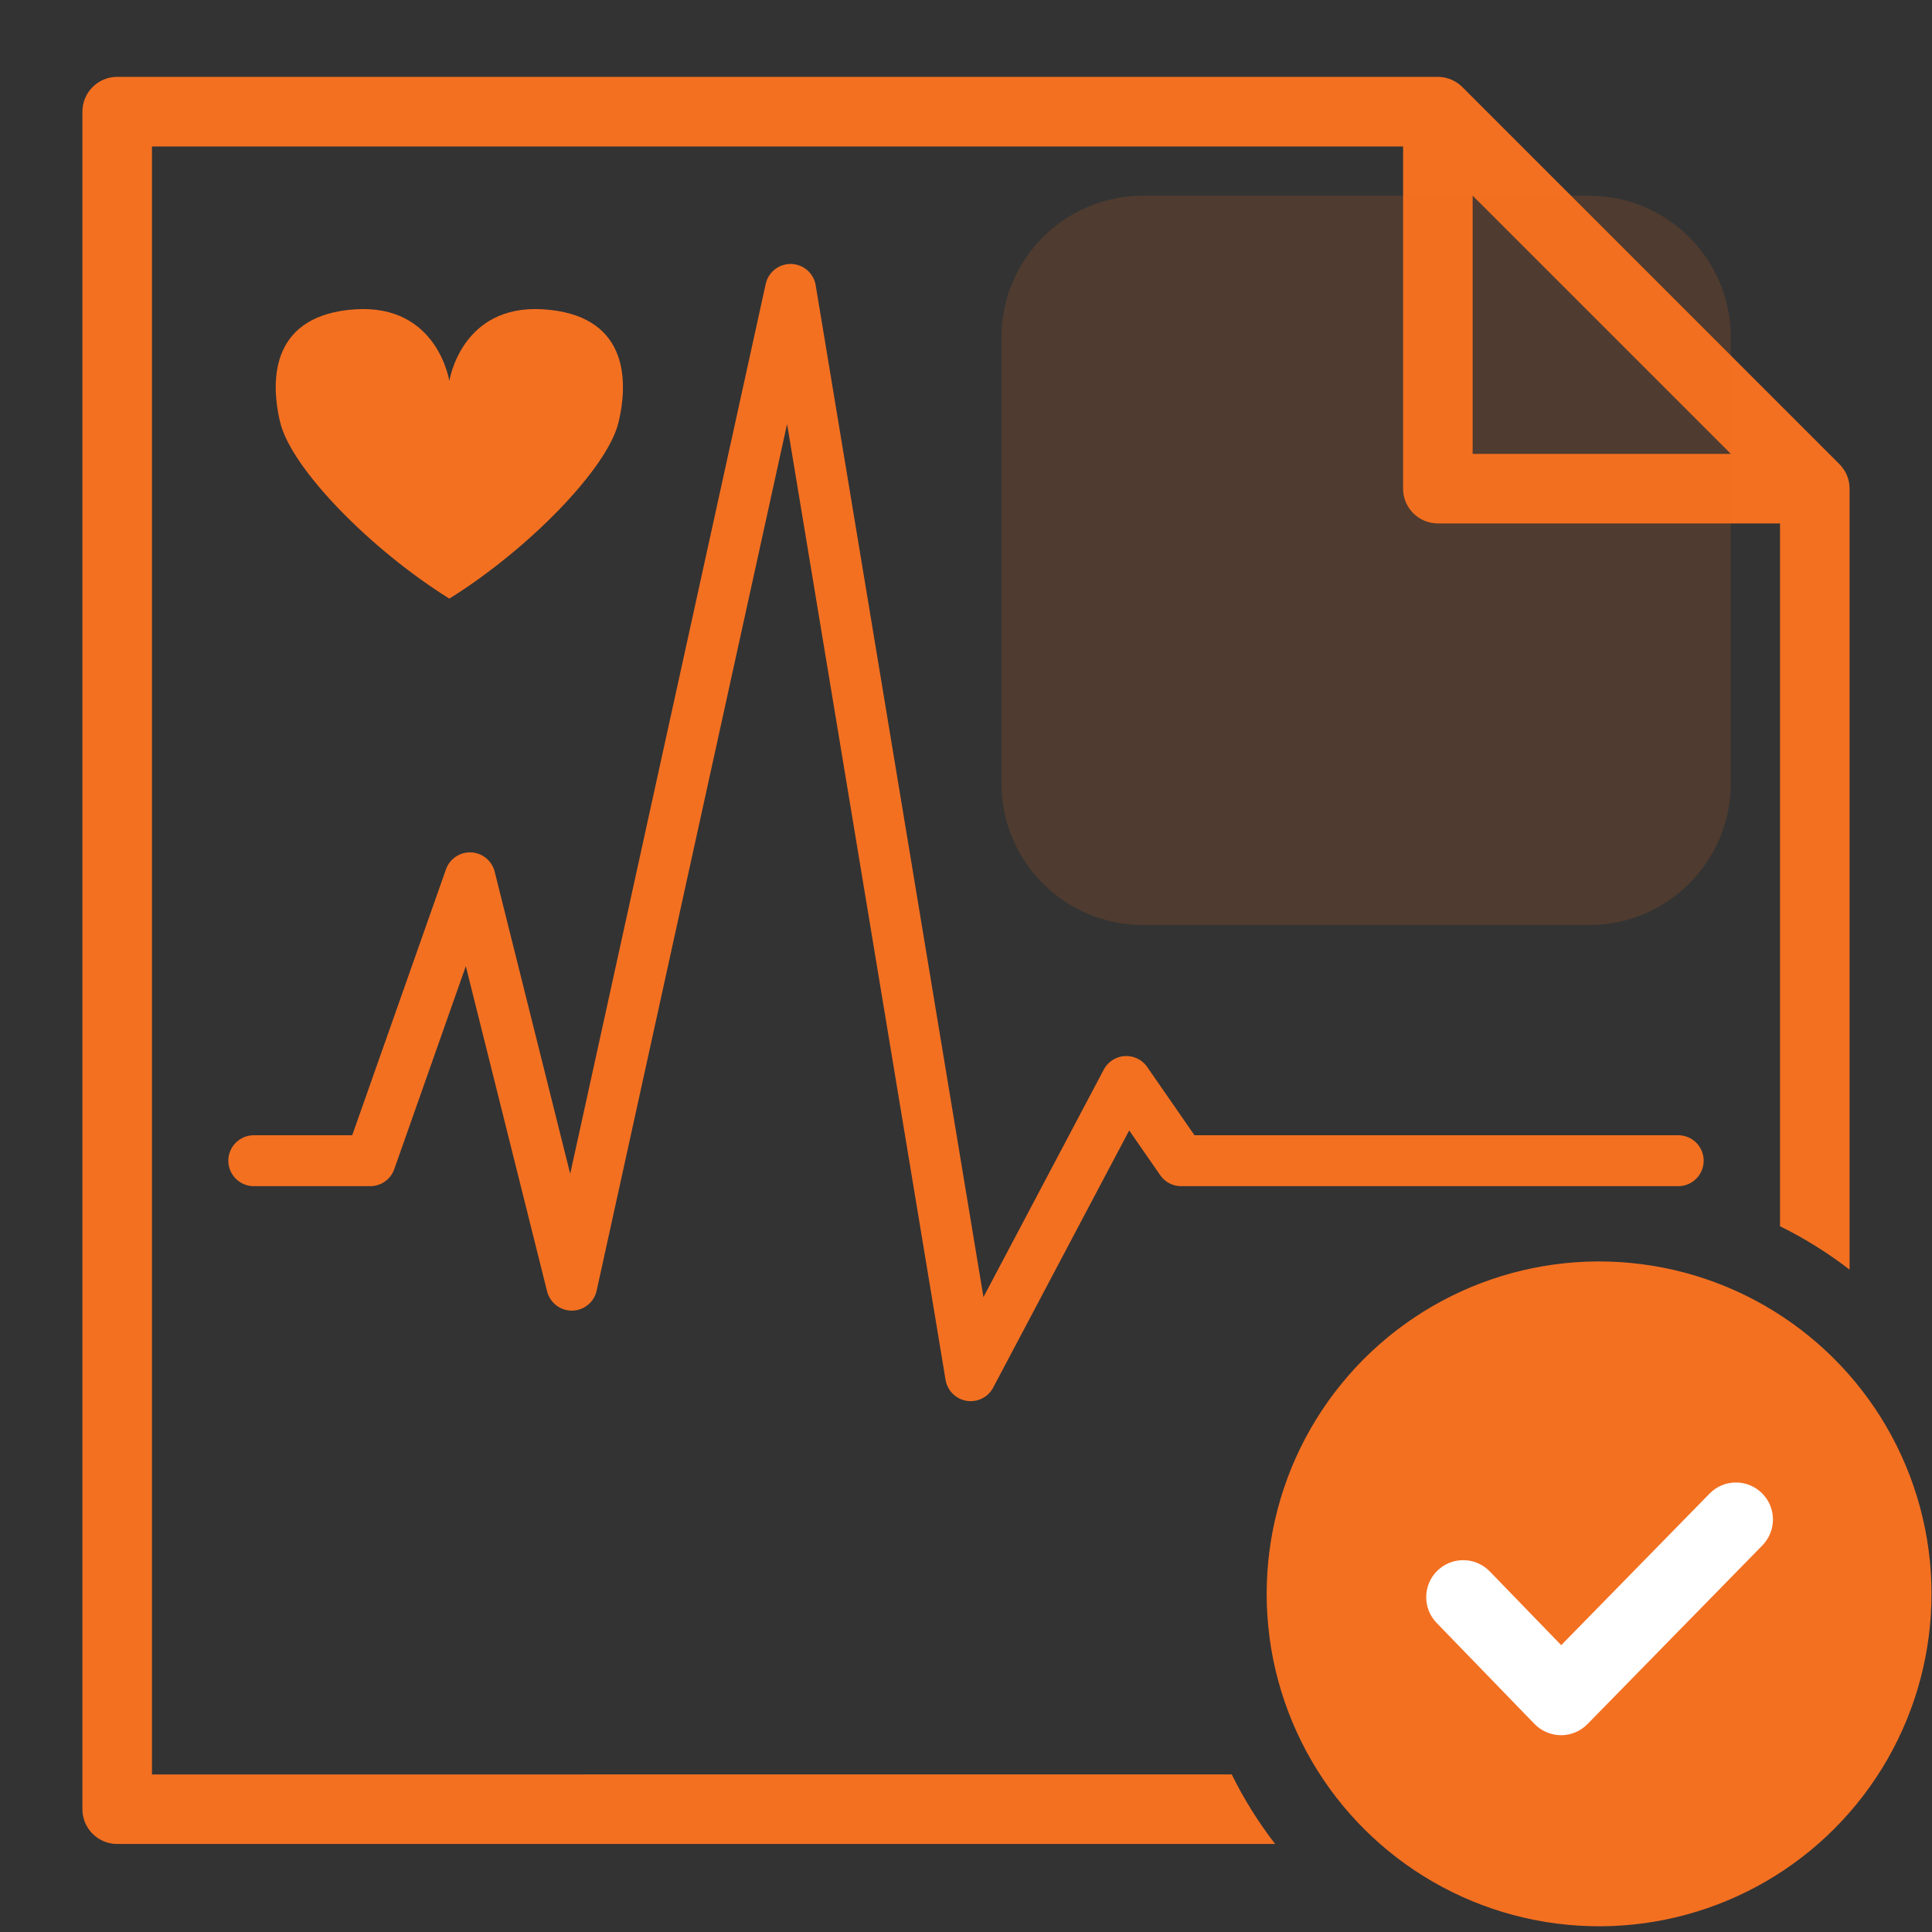
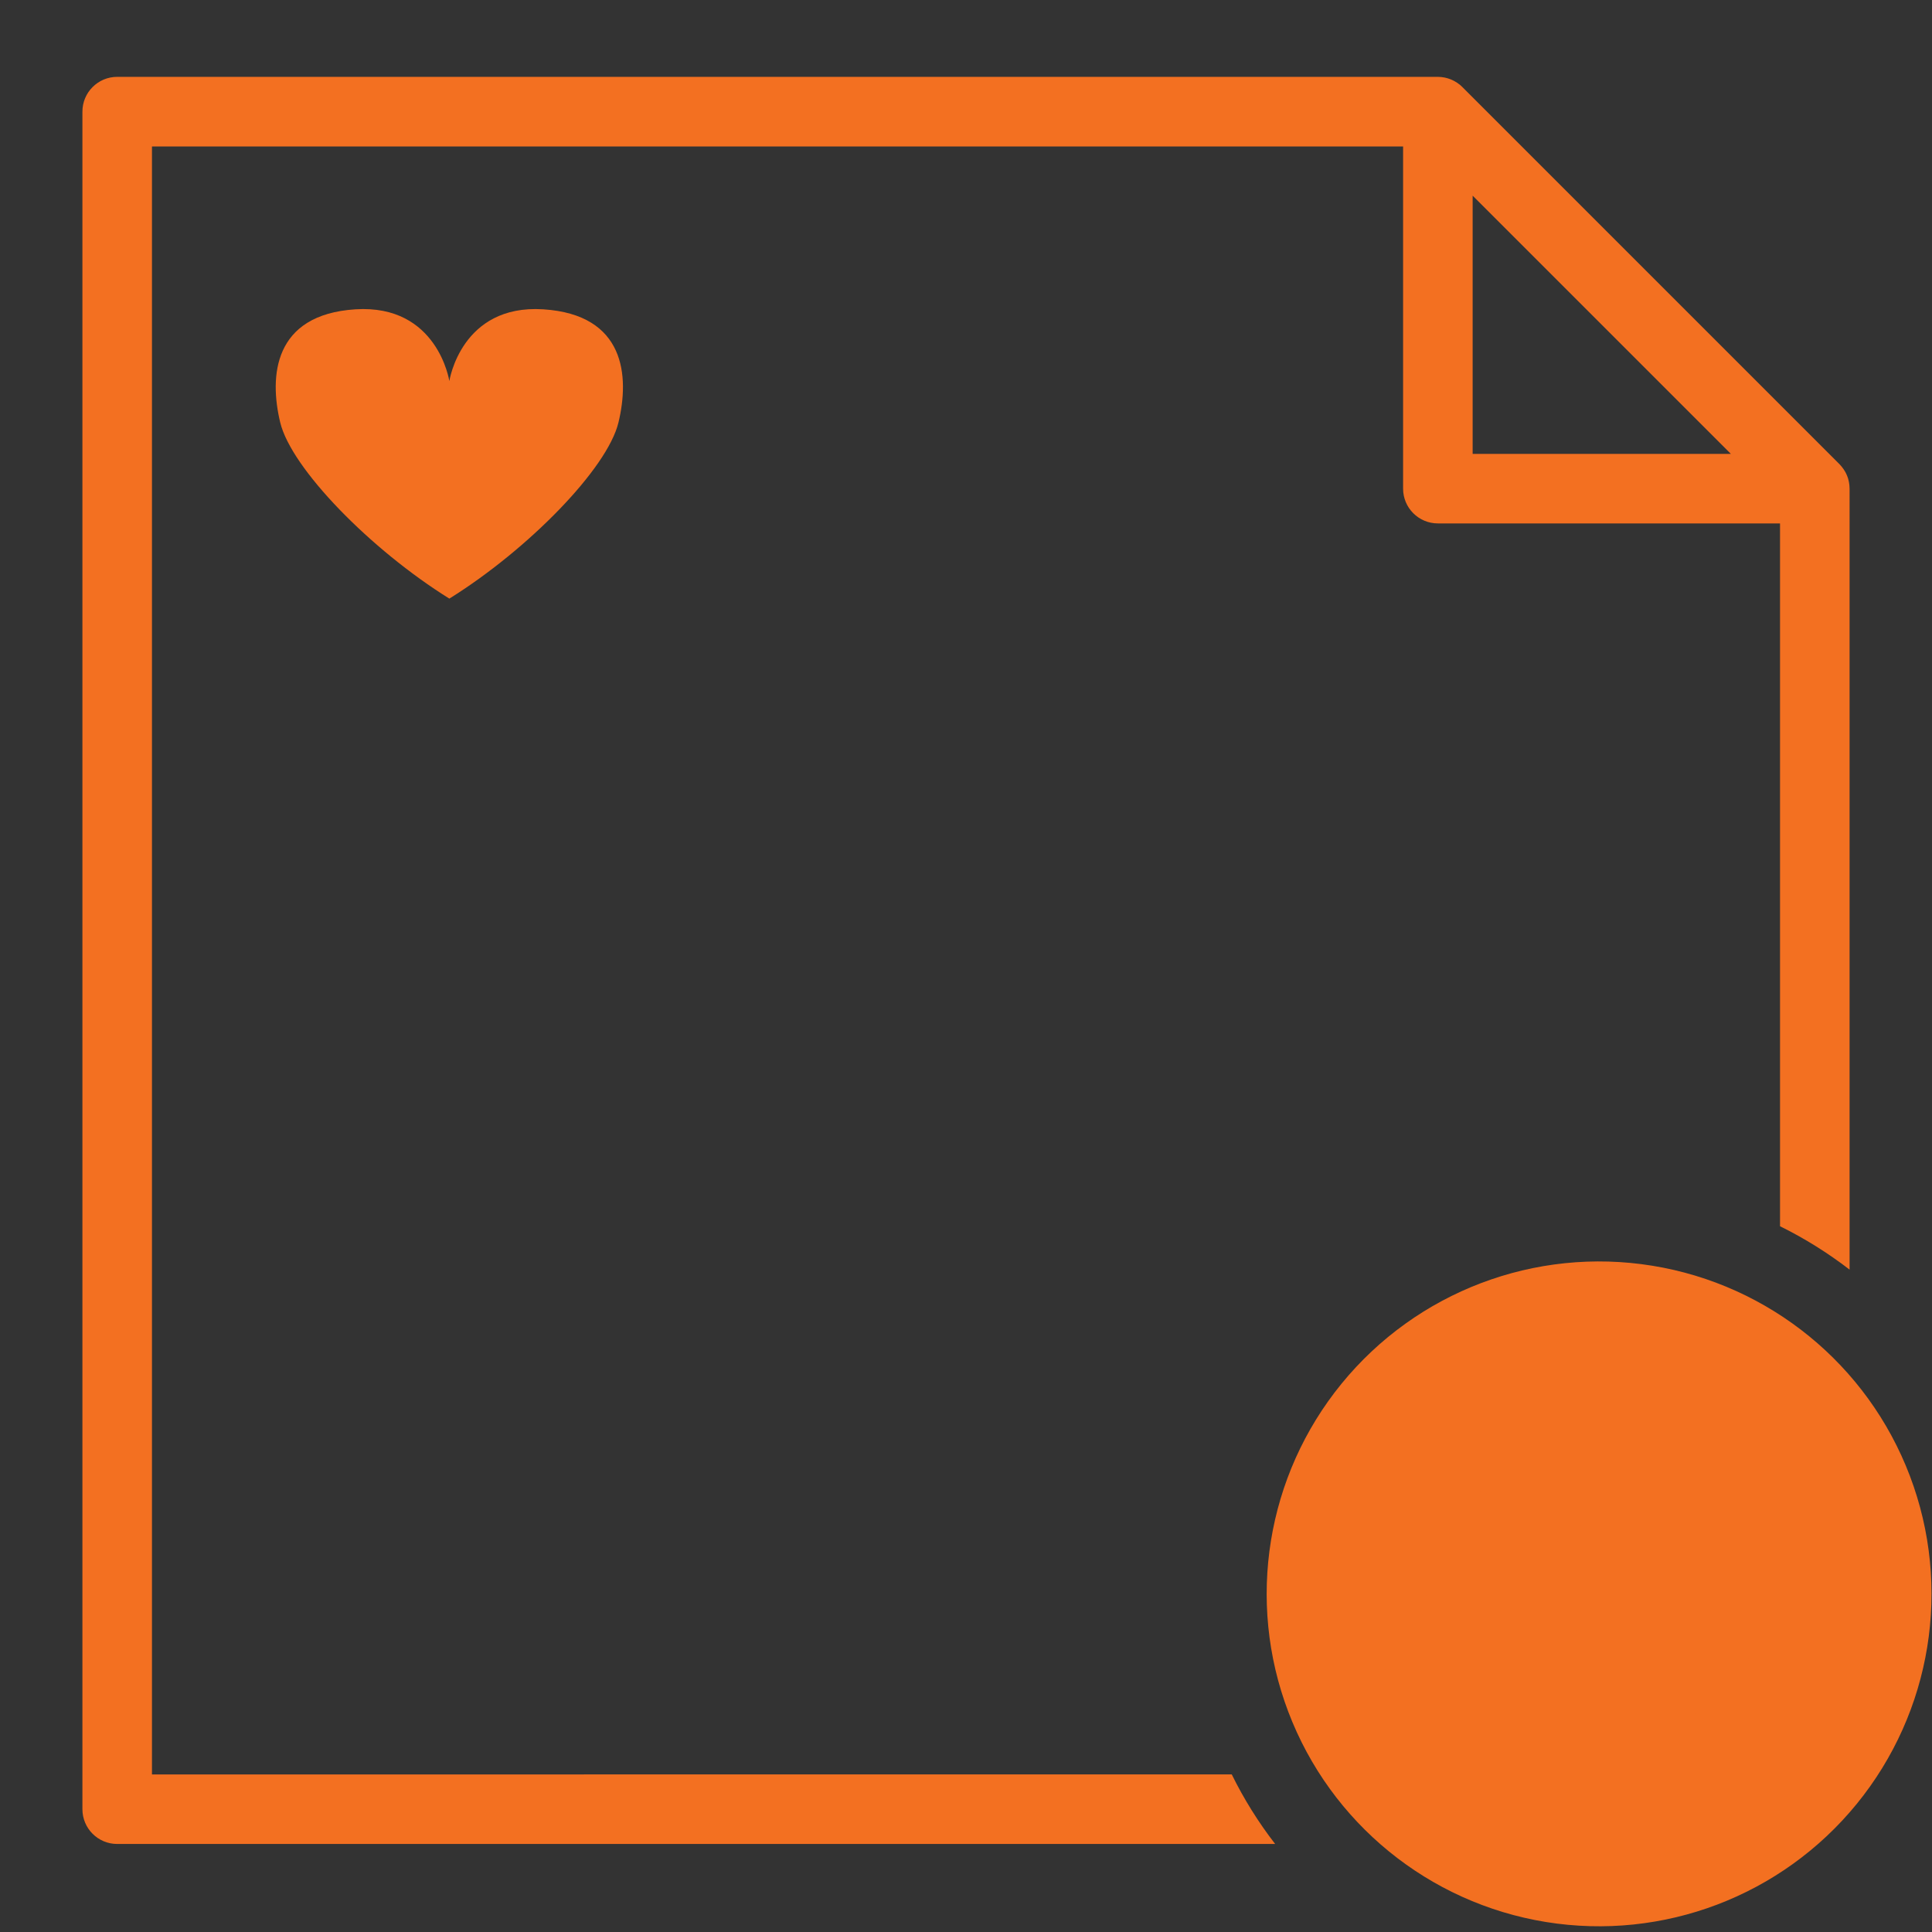
<svg xmlns="http://www.w3.org/2000/svg" version="1.1" x="0px" y="0px" viewBox="0 0 500 500" style="enable-background:new 0 0 500 500;" xml:space="preserve">
  <rect x="0" y="0" width="500" height="500" fill="#333333" stroke="none" />
  <style type="text/css">
	.st0{fill:none;stroke:#000000;stroke-width:18;stroke-linecap:round;stroke-linejoin:round;stroke-miterlimit:10;}
	.st1{display:none;fill:none;stroke:#000000;stroke-width:18;stroke-linecap:round;stroke-linejoin:round;stroke-miterlimit:10;}
	.st2{fill:#77ACF1;}
	.st3{fill:none;stroke:#000000;stroke-miterlimit:10;}
	.st4{fill:#F37021;}
	.st5{fill:#FFF8F2;}
	.st6{opacity:0.15;fill:#F37021;}
	.st7{fill:#FFFFFF;}
	.st8{fill:none;stroke:#F37021;stroke-width:14;stroke-linecap:round;stroke-linejoin:round;stroke-miterlimit:10;}
	.st9{fill:none;stroke:#F37021;stroke-width:13.178;stroke-linecap:round;stroke-linejoin:round;stroke-miterlimit:10;}
	.st10{fill:none;stroke:#F37021;stroke-width:12.172;stroke-linecap:round;stroke-linejoin:round;stroke-miterlimit:10;}
	.st11{fill:none;stroke:#F37021;stroke-width:18;stroke-linecap:round;stroke-linejoin:round;stroke-miterlimit:10;}
	.st12{fill:none;stroke:#F37021;stroke-width:11.842;stroke-linecap:round;stroke-linejoin:round;stroke-miterlimit:10;}
	.st13{fill:#FFFFFF;stroke:#F37021;stroke-width:11.842;stroke-linecap:round;stroke-linejoin:round;stroke-miterlimit:10;}
	.st14{fill:none;stroke:#F37021;stroke-width:16;stroke-linecap:round;stroke-linejoin:round;stroke-miterlimit:10;}
	.st15{fill:#FFFFFF;stroke:#F37021;stroke-width:16;stroke-linecap:round;stroke-linejoin:round;stroke-miterlimit:10;}
	.st16{fill:#F1F2F2;}
	.st17{fill:none;}
	.st18{fill:#FFFFFF;stroke:#E97E67;stroke-width:16;stroke-linecap:round;stroke-linejoin:round;stroke-miterlimit:10;}
	.st19{fill:none;stroke:#F37021;stroke-width:16;stroke-miterlimit:10;}
	.st20{fill:#F37021;stroke:#F37021;stroke-width:2;stroke-miterlimit:10;}
	.st21{fill:#F37021;stroke:#F37021;stroke-width:4;stroke-miterlimit:10;}
	.st22{fill:#F37021;stroke:#F37021;stroke-width:5;stroke-miterlimit:10;}
	.st23{fill:none;stroke:#F37021;stroke-width:17;stroke-linecap:round;stroke-linejoin:round;stroke-miterlimit:10;}
	.st24{fill:none;stroke:#F37021;stroke-width:12;stroke-miterlimit:10;}
	.st25{fill:none;stroke:#F37021;stroke-width:18;stroke-miterlimit:10;}
	.st26{fill:#F37021;stroke:#F37021;stroke-width:5;stroke-linecap:round;stroke-linejoin:round;stroke-miterlimit:10;}
</style>
  <g id="Layer_1">
</g>
  <g id="Layer_2">
    <ellipse transform="matrix(0.16 -0.987 0.987 0.16 -59.557 755.064)" class="st4" cx="413.96" cy="412.53" rx="86.04" ry="86.04" />
    <g>
-       <path class="st7" d="M403.96,458.07c-5.01-0.01-9.85-2.07-13.32-5.65l-25.33-26.15c-3.45-3.56-5.31-8.26-5.23-13.22    c0.08-4.96,2.09-9.6,5.65-13.05c3.48-3.37,8.07-5.23,12.92-5.23c5.07,0,9.81,2.01,13.34,5.65l12.06,12.45l31.93-32.62    c3.52-3.6,8.24-5.58,13.27-5.58c4.89,0,9.5,1.88,12.99,5.3c3.55,3.47,5.53,8.11,5.58,13.07c0.05,4.96-1.83,9.65-5.3,13.19    l-45.27,46.25c-3.47,3.55-8.31,5.58-13.27,5.58H403.96z" />
-       <path class="st4" d="M449.26,383.67c2.42,0,4.83,0.91,6.7,2.73c3.78,3.7,3.84,9.76,0.15,13.54l-45.27,46.25    c-1.8,1.84-4.27,2.88-6.84,2.88c-0.01,0-0.02,0-0.02,0c-2.58-0.01-5.05-1.06-6.85-2.91l-25.33-26.15    c-3.68-3.8-3.58-9.86,0.21-13.54c1.86-1.8,4.26-2.7,6.66-2.7c2.5,0,5,0.97,6.88,2.91l18.49,19.09l38.39-39.22    C444.29,384.63,446.77,383.67,449.26,383.67 M449.26,365.67c-7.48,0-14.48,2.94-19.71,8.29l-25.46,26.01l-5.63-5.81    c-5.16-5.33-12.38-8.39-19.81-8.39c-7.2,0-14.02,2.76-19.19,7.78c-5.28,5.12-8.26,11.99-8.38,19.36    c-0.12,7.37,2.64,14.33,7.77,19.62l25.33,26.15c5.15,5.31,12.34,8.37,19.73,8.39h0.02h0.05c7.37,0,14.55-3.02,19.71-8.29    l45.27-46.25c5.15-5.26,7.95-12.22,7.87-19.58c-0.08-7.37-3.02-14.26-8.29-19.41C463.36,368.47,456.51,365.67,449.26,365.67    L449.26,365.67z" />
+       <path class="st4" d="M449.26,383.67c2.42,0,4.83,0.91,6.7,2.73c3.78,3.7,3.84,9.76,0.15,13.54l-45.27,46.25    c-1.8,1.84-4.27,2.88-6.84,2.88c-2.58-0.01-5.05-1.06-6.85-2.91l-25.33-26.15    c-3.68-3.8-3.58-9.86,0.21-13.54c1.86-1.8,4.26-2.7,6.66-2.7c2.5,0,5,0.97,6.88,2.91l18.49,19.09l38.39-39.22    C444.29,384.63,446.77,383.67,449.26,383.67 M449.26,365.67c-7.48,0-14.48,2.94-19.71,8.29l-25.46,26.01l-5.63-5.81    c-5.16-5.33-12.38-8.39-19.81-8.39c-7.2,0-14.02,2.76-19.19,7.78c-5.28,5.12-8.26,11.99-8.38,19.36    c-0.12,7.37,2.64,14.33,7.77,19.62l25.33,26.15c5.15,5.31,12.34,8.37,19.73,8.39h0.02h0.05c7.37,0,14.55-3.02,19.71-8.29    l45.27-46.25c5.15-5.26,7.95-12.22,7.87-19.58c-0.08-7.37-3.02-14.26-8.29-19.41C463.36,368.47,456.51,365.67,449.26,365.67    L449.26,365.67z" />
    </g>
    <path class="st4" d="M478.62,125.56c-0.01-0.12-0.04-0.24-0.05-0.36c-0.02-0.17-0.04-0.34-0.08-0.51c-0.03-0.14-0.07-0.28-0.1-0.42   c-0.04-0.14-0.07-0.29-0.11-0.43c-0.04-0.14-0.09-0.27-0.14-0.41c-0.05-0.14-0.1-0.28-0.16-0.42c-0.05-0.13-0.11-0.25-0.17-0.37   c-0.07-0.14-0.13-0.29-0.21-0.43c-0.06-0.11-0.13-0.22-0.2-0.33c-0.08-0.14-0.16-0.28-0.26-0.42c-0.08-0.12-0.17-0.23-0.26-0.35   c-0.09-0.12-0.17-0.24-0.27-0.36c-0.16-0.2-0.33-0.38-0.51-0.57c-0.03-0.03-0.05-0.06-0.08-0.09l-97.55-97.55   c-0.03-0.03-0.06-0.05-0.08-0.08c-0.18-0.18-0.37-0.35-0.57-0.52c-0.11-0.09-0.22-0.16-0.33-0.24c-0.13-0.09-0.25-0.19-0.38-0.28   c-0.13-0.08-0.26-0.16-0.38-0.23c-0.12-0.07-0.25-0.15-0.37-0.22c-0.13-0.07-0.26-0.13-0.39-0.19c-0.14-0.07-0.27-0.13-0.41-0.19   c-0.12-0.05-0.25-0.09-0.37-0.14c-0.15-0.06-0.3-0.11-0.46-0.16c-0.12-0.04-0.25-0.06-0.37-0.1c-0.16-0.04-0.32-0.09-0.48-0.12   c-0.14-0.03-0.28-0.04-0.41-0.06c-0.15-0.02-0.3-0.05-0.46-0.07c-0.23-0.02-0.47-0.03-0.7-0.04c-0.06,0-0.12-0.01-0.18-0.01H30.33   c-4.97,0-9,4.03-9,9v439.33c0,4.97,4.03,9,9,9h299.68c-4.32-5.59-8.09-11.61-11.23-18H39.33V37.91h323.79v88.55c0,4.97,4.03,9,9,9   h88.55v181.89c6.39,3.15,12.41,6.92,18,11.23V126.46C478.67,126.16,478.65,125.86,478.62,125.56z M381.12,50.64l66.82,66.82h-66.82   V50.64z" />
    <path class="st4" d="M140.59,80.05c-21.28-1.36-24.3,18.57-24.3,18.57s-3.02-19.92-24.3-18.57c-21.28,1.36-22.34,17.36-19.47,29.28   c2.87,11.92,23.4,32.91,43.77,45.59c20.38-12.68,40.91-33.66,43.77-45.59C162.93,97.41,161.87,81.41,140.59,80.05z" />
-     <polyline class="st9" points="65.68,300.39 95.82,300.39 121.63,227.18 147.98,332.6 204.6,74.9 251.21,356.03 291.48,279.89    305.68,300.39 434.32,300.39  " />
-     <path class="st6" d="M411.23,239.41H295.87c-20.27,0-36.7-16.43-36.7-36.7V87.34c0-20.27,16.43-36.7,36.7-36.7h115.36   c20.27,0,36.7,16.43,36.7,36.7V202.7C447.94,222.98,431.51,239.41,411.23,239.41z" />
  </g>
</svg>